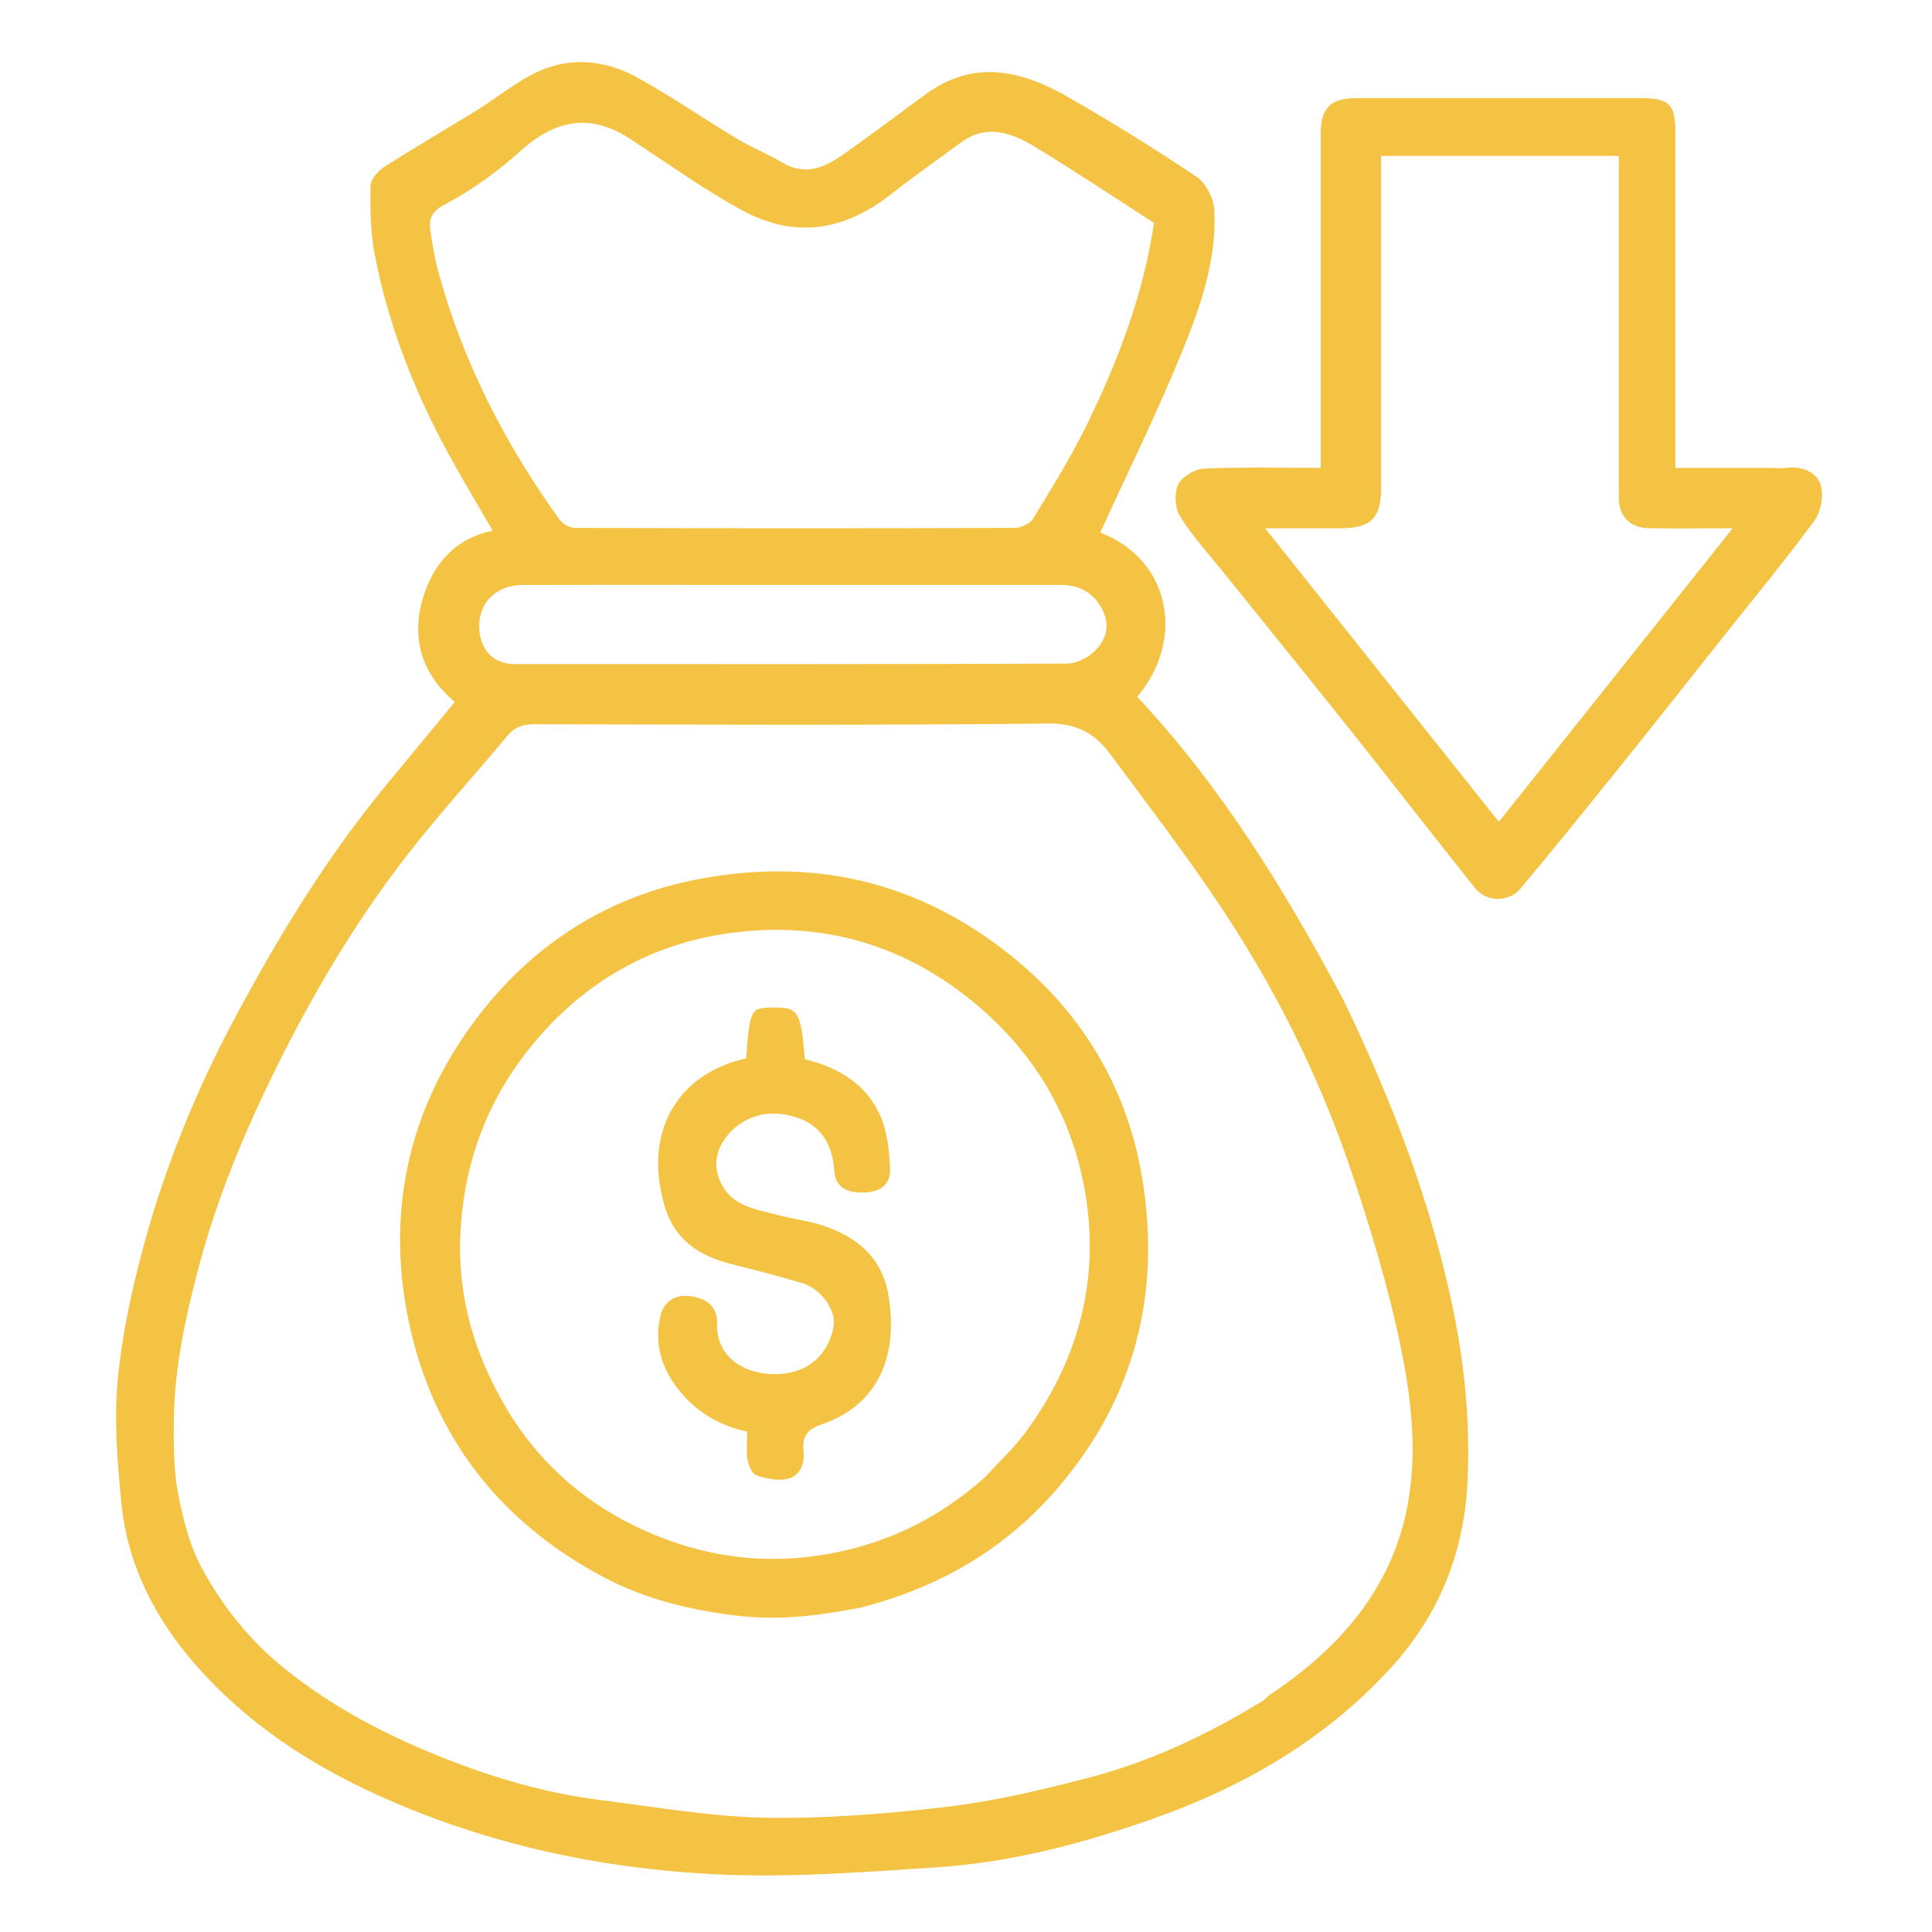
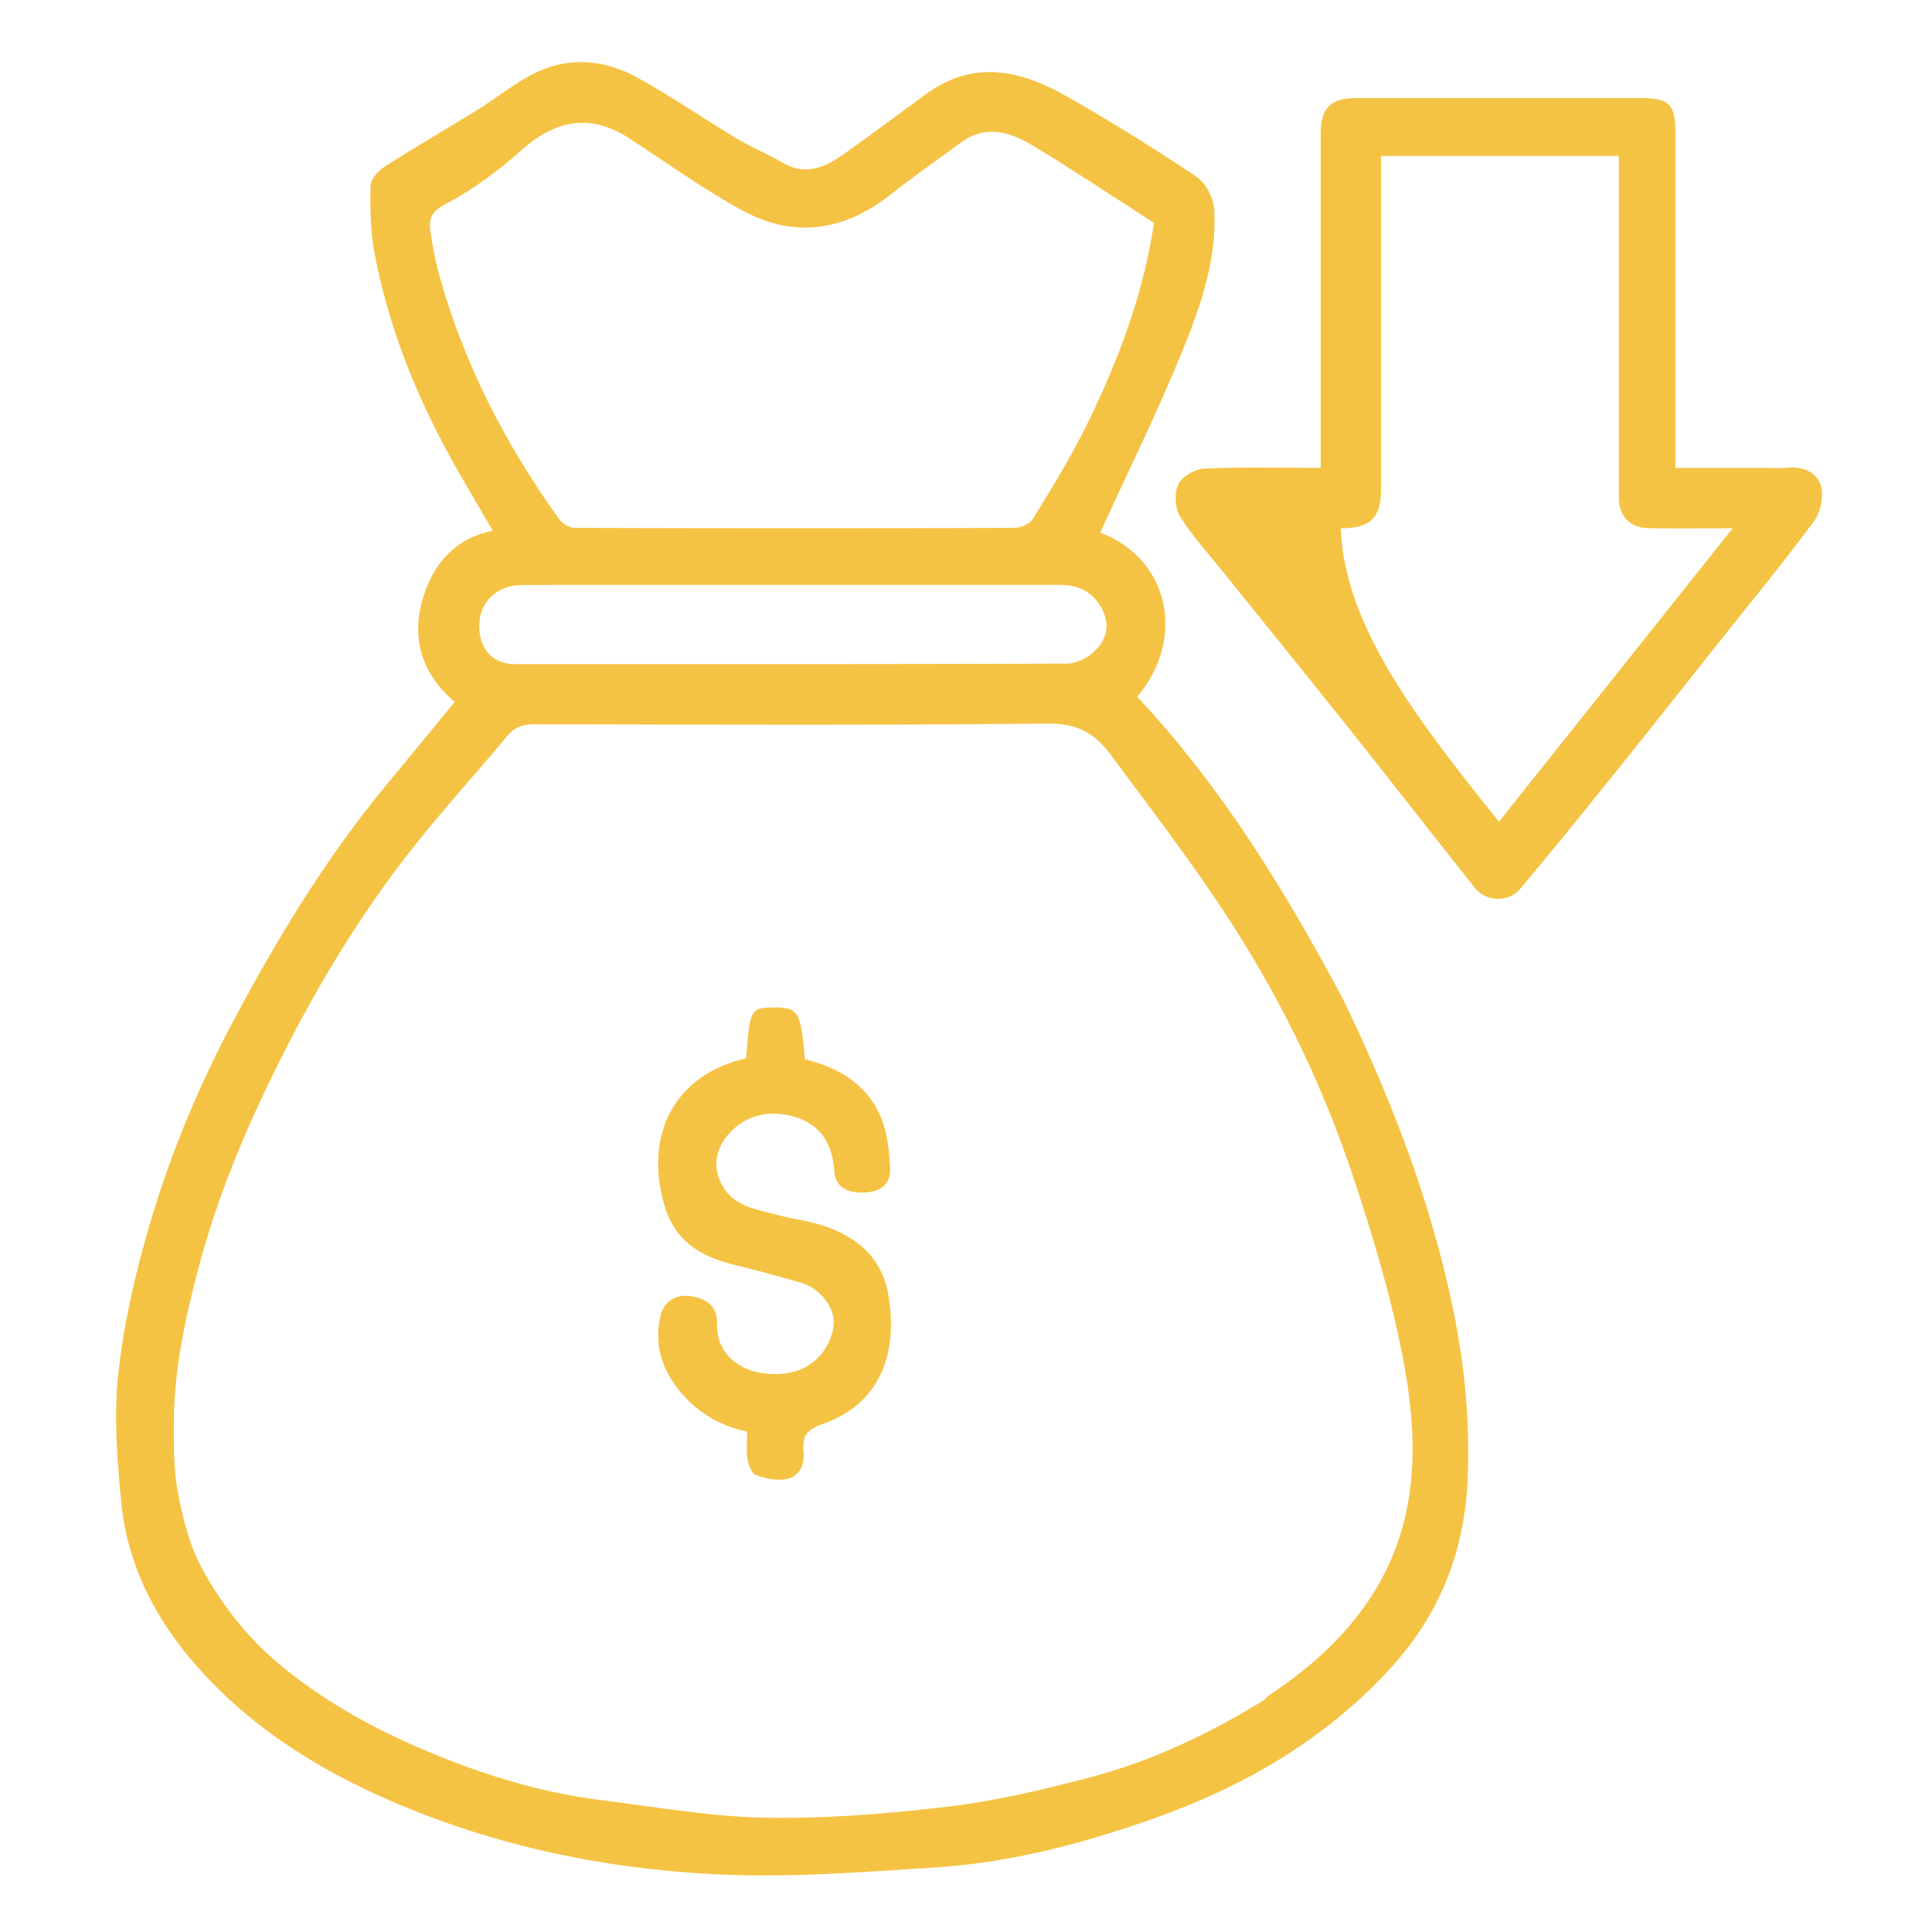
<svg xmlns="http://www.w3.org/2000/svg" width="50" height="50" viewBox="0 0 50 50" fill="none">
  <g clip-path="url(#clip0_1_16)">
    <path d="M34.768 25.879C36.021 28.48 37.042 31.119 37.615 33.929C37.913 35.39 38.048 36.852 37.98 38.329C37.895 40.182 37.243 41.808 35.969 43.193C34.261 45.048 32.164 46.25 29.811 47.079C27.995 47.719 26.145 48.204 24.226 48.327C22.308 48.451 20.375 48.604 18.462 48.504C15.475 48.348 12.565 47.718 9.814 46.475C8.02 45.664 6.401 44.604 5.092 43.12C4.023 41.908 3.296 40.507 3.139 38.883C3.033 37.793 2.944 36.678 3.058 35.595C3.191 34.329 3.477 33.065 3.83 31.838C4.372 29.956 5.122 28.144 6.045 26.41C7.178 24.282 8.425 22.228 9.96 20.361C10.56 19.632 11.161 18.905 11.771 18.166C10.901 17.439 10.608 16.466 10.981 15.367C11.26 14.544 11.817 13.92 12.751 13.735C12.343 13.025 11.912 12.318 11.522 11.589C10.677 10.008 10.034 8.345 9.697 6.58C9.586 6.001 9.578 5.395 9.59 4.802C9.593 4.631 9.796 4.414 9.964 4.306C10.736 3.812 11.53 3.355 12.31 2.873C12.861 2.533 13.369 2.103 13.953 1.84C14.798 1.461 15.689 1.564 16.488 2.004C17.374 2.492 18.21 3.071 19.078 3.593C19.454 3.819 19.868 3.982 20.245 4.207C20.84 4.562 21.347 4.333 21.829 3.994C22.553 3.484 23.259 2.948 23.976 2.427C25.228 1.517 26.465 1.834 27.662 2.523C28.785 3.17 29.891 3.852 30.966 4.575C31.208 4.738 31.409 5.13 31.425 5.428C31.495 6.708 31.075 7.912 30.606 9.069C29.956 10.668 29.188 12.218 28.474 13.783C30.291 14.476 30.685 16.555 29.43 18.032C31.612 20.36 33.263 23.05 34.768 25.879ZM32.71 43.999C32.757 43.955 32.8 43.904 32.854 43.868C34.083 43.048 35.149 42.053 35.825 40.733C36.759 38.911 36.666 36.943 36.284 35.022C35.961 33.403 35.478 31.807 34.947 30.241C34.126 27.824 32.984 25.546 31.564 23.423C30.667 22.083 29.686 20.799 28.723 19.504C28.336 18.983 27.866 18.717 27.129 18.725C22.703 18.774 18.277 18.753 13.85 18.744C13.552 18.743 13.33 18.806 13.134 19.04C12.253 20.097 11.32 21.113 10.481 22.202C9.162 23.912 8.067 25.771 7.114 27.706C6.312 29.334 5.617 31.009 5.148 32.771C4.796 34.098 4.506 35.434 4.498 36.812C4.495 37.423 4.493 38.047 4.607 38.642C4.734 39.301 4.902 39.984 5.216 40.569C5.76 41.579 6.473 42.47 7.392 43.204C8.507 44.096 9.732 44.766 11.037 45.315C12.483 45.923 13.971 46.388 15.532 46.584C16.956 46.762 18.383 47.016 19.812 47.042C21.383 47.07 22.965 46.941 24.527 46.757C25.748 46.612 26.958 46.324 28.151 46.014C29.75 45.6 31.24 44.904 32.71 43.999ZM16.401 3.657C15.365 2.929 14.428 3.05 13.489 3.891C12.891 4.427 12.226 4.916 11.519 5.288C11.152 5.481 11.096 5.673 11.139 5.982C11.191 6.357 11.261 6.734 11.362 7.099C12 9.411 13.085 11.505 14.478 13.445C14.56 13.559 14.746 13.662 14.884 13.662C18.674 13.674 22.463 13.675 26.252 13.662C26.416 13.661 26.652 13.559 26.732 13.428C27.217 12.636 27.71 11.842 28.119 11.009C28.942 9.334 29.597 7.596 29.865 5.767C28.834 5.105 27.824 4.432 26.787 3.802C26.191 3.44 25.547 3.193 24.88 3.681C24.265 4.13 23.642 4.568 23.044 5.038C21.851 5.975 20.563 6.178 19.224 5.452C18.266 4.934 17.374 4.295 16.401 3.657ZM19.775 15.137C19.32 15.137 18.864 15.137 18.408 15.137C16.781 15.137 15.154 15.133 13.526 15.139C12.862 15.141 12.408 15.574 12.402 16.182C12.396 16.788 12.745 17.185 13.313 17.186C18.081 17.189 22.849 17.192 27.617 17.174C27.853 17.174 28.134 17.032 28.312 16.868C28.625 16.58 28.738 16.195 28.53 15.779C28.307 15.333 27.926 15.138 27.44 15.138C24.918 15.136 22.395 15.137 19.775 15.137Z" fill="#F5C343" />
-     <path d="M45.698 12.109C45.908 12.109 46.073 12.126 46.233 12.106C46.632 12.058 47.008 12.212 47.117 12.545C47.206 12.814 47.127 13.242 46.955 13.476C46.192 14.514 45.369 15.507 44.568 16.517C43.707 17.601 42.85 18.69 41.983 19.769C41.112 20.852 40.241 21.934 39.348 22.998C39.04 23.365 38.46 23.344 38.171 22.98C37.082 21.613 36.011 20.232 34.922 18.864C33.849 17.517 32.763 16.181 31.684 14.838C31.296 14.355 30.872 13.893 30.543 13.371C30.408 13.157 30.386 12.767 30.491 12.54C30.585 12.337 30.92 12.139 31.157 12.128C32.145 12.083 33.136 12.109 34.18 12.109C34.18 11.906 34.18 11.733 34.18 11.56C34.18 8.859 34.179 6.158 34.18 3.458C34.18 2.792 34.436 2.539 35.104 2.539C37.56 2.539 40.017 2.539 42.474 2.539C43.191 2.539 43.359 2.704 43.359 3.408C43.36 6.286 43.359 9.165 43.359 12.109C44.135 12.109 44.892 12.109 45.698 12.109ZM41.895 11.084C41.895 8.733 41.895 6.381 41.895 4.035C39.812 4.035 37.789 4.035 35.742 4.035C35.742 4.243 35.742 4.42 35.742 4.596C35.742 7.28 35.743 9.963 35.742 12.646C35.741 13.409 35.474 13.67 34.7 13.672C34.077 13.673 33.453 13.672 32.741 13.672C34.787 16.241 36.764 18.724 38.791 21.268C40.816 18.725 42.809 16.224 44.841 13.672C44.056 13.672 43.358 13.68 42.66 13.669C42.185 13.661 41.896 13.354 41.895 12.889C41.894 12.32 41.895 11.751 41.895 11.084Z" fill="#F5C343" />
-     <path d="M22.269 41.606C21.208 41.809 20.2 41.94 19.141 41.821C17.893 41.681 16.707 41.393 15.609 40.81C12.91 39.376 11.185 37.141 10.571 34.163C9.969 31.24 10.624 28.513 12.476 26.172C13.882 24.394 15.749 23.21 17.998 22.767C20.986 22.178 23.712 22.781 26.126 24.701C28.006 26.197 29.169 28.152 29.557 30.472C30.052 33.436 29.386 36.159 27.381 38.502C26.017 40.096 24.313 41.079 22.269 41.606ZM25.487 38.234C25.835 37.854 26.218 37.5 26.524 37.088C27.876 35.27 28.452 33.215 28.104 30.981C27.797 29.012 26.858 27.351 25.315 26.037C23.448 24.446 21.278 23.823 18.896 24.147C16.718 24.444 14.918 25.532 13.571 27.302C12.502 28.708 11.967 30.302 11.91 32.068C11.859 33.647 12.307 35.09 13.094 36.428C13.879 37.76 14.991 38.779 16.375 39.465C17.923 40.231 19.558 40.519 21.287 40.241C22.866 39.987 24.244 39.34 25.487 38.234Z" fill="#F5C343" />
+     <path d="M45.698 12.109C45.908 12.109 46.073 12.126 46.233 12.106C46.632 12.058 47.008 12.212 47.117 12.545C47.206 12.814 47.127 13.242 46.955 13.476C46.192 14.514 45.369 15.507 44.568 16.517C43.707 17.601 42.85 18.69 41.983 19.769C41.112 20.852 40.241 21.934 39.348 22.998C39.04 23.365 38.46 23.344 38.171 22.98C37.082 21.613 36.011 20.232 34.922 18.864C33.849 17.517 32.763 16.181 31.684 14.838C31.296 14.355 30.872 13.893 30.543 13.371C30.408 13.157 30.386 12.767 30.491 12.54C30.585 12.337 30.92 12.139 31.157 12.128C32.145 12.083 33.136 12.109 34.18 12.109C34.18 11.906 34.18 11.733 34.18 11.56C34.18 8.859 34.179 6.158 34.18 3.458C34.18 2.792 34.436 2.539 35.104 2.539C37.56 2.539 40.017 2.539 42.474 2.539C43.191 2.539 43.359 2.704 43.359 3.408C43.36 6.286 43.359 9.165 43.359 12.109C44.135 12.109 44.892 12.109 45.698 12.109ZM41.895 11.084C41.895 8.733 41.895 6.381 41.895 4.035C39.812 4.035 37.789 4.035 35.742 4.035C35.742 4.243 35.742 4.42 35.742 4.596C35.742 7.28 35.743 9.963 35.742 12.646C35.741 13.409 35.474 13.67 34.7 13.672C34.787 16.241 36.764 18.724 38.791 21.268C40.816 18.725 42.809 16.224 44.841 13.672C44.056 13.672 43.358 13.68 42.66 13.669C42.185 13.661 41.896 13.354 41.895 12.889C41.894 12.32 41.895 11.751 41.895 11.084Z" fill="#F5C343" />
    <path d="M17.181 31.138C16.673 29.341 17.483 27.797 19.31 27.39C19.406 26.123 19.428 26.081 19.989 26.074C20.664 26.067 20.726 26.164 20.83 27.413C21.713 27.63 22.46 28.072 22.812 28.95C22.973 29.35 23.014 29.813 23.035 30.252C23.054 30.649 22.786 30.843 22.388 30.861C21.973 30.88 21.622 30.766 21.591 30.302C21.533 29.443 21.083 28.953 20.259 28.837C19.736 28.764 19.237 28.929 18.875 29.33C18.547 29.695 18.428 30.137 18.655 30.611C18.948 31.223 19.561 31.293 20.119 31.442C20.544 31.555 20.99 31.602 21.4 31.752C22.21 32.05 22.815 32.557 22.983 33.473C23.252 34.936 22.833 36.326 21.27 36.861C20.859 37.001 20.759 37.193 20.796 37.575C20.827 37.91 20.693 38.214 20.351 38.279C20.102 38.325 19.813 38.266 19.57 38.177C19.457 38.136 19.371 37.918 19.346 37.768C19.309 37.547 19.336 37.315 19.336 37.051C18.612 36.897 18.006 36.53 17.551 35.952C17.115 35.397 16.928 34.761 17.091 34.055C17.181 33.667 17.502 33.499 17.836 33.541C18.209 33.588 18.575 33.75 18.558 34.262C18.532 35.022 19.122 35.506 19.91 35.557C21.012 35.629 21.479 34.908 21.574 34.325C21.644 33.898 21.239 33.349 20.766 33.208C20.162 33.029 19.552 32.87 18.94 32.717C18.088 32.504 17.429 32.081 17.181 31.138Z" fill="#F5C343" />
  </g>
  <defs>
    <clipPath id="clip0_1_16">
      <rect width="50" height="50" fill="white" />
    </clipPath>
  </defs>
</svg>